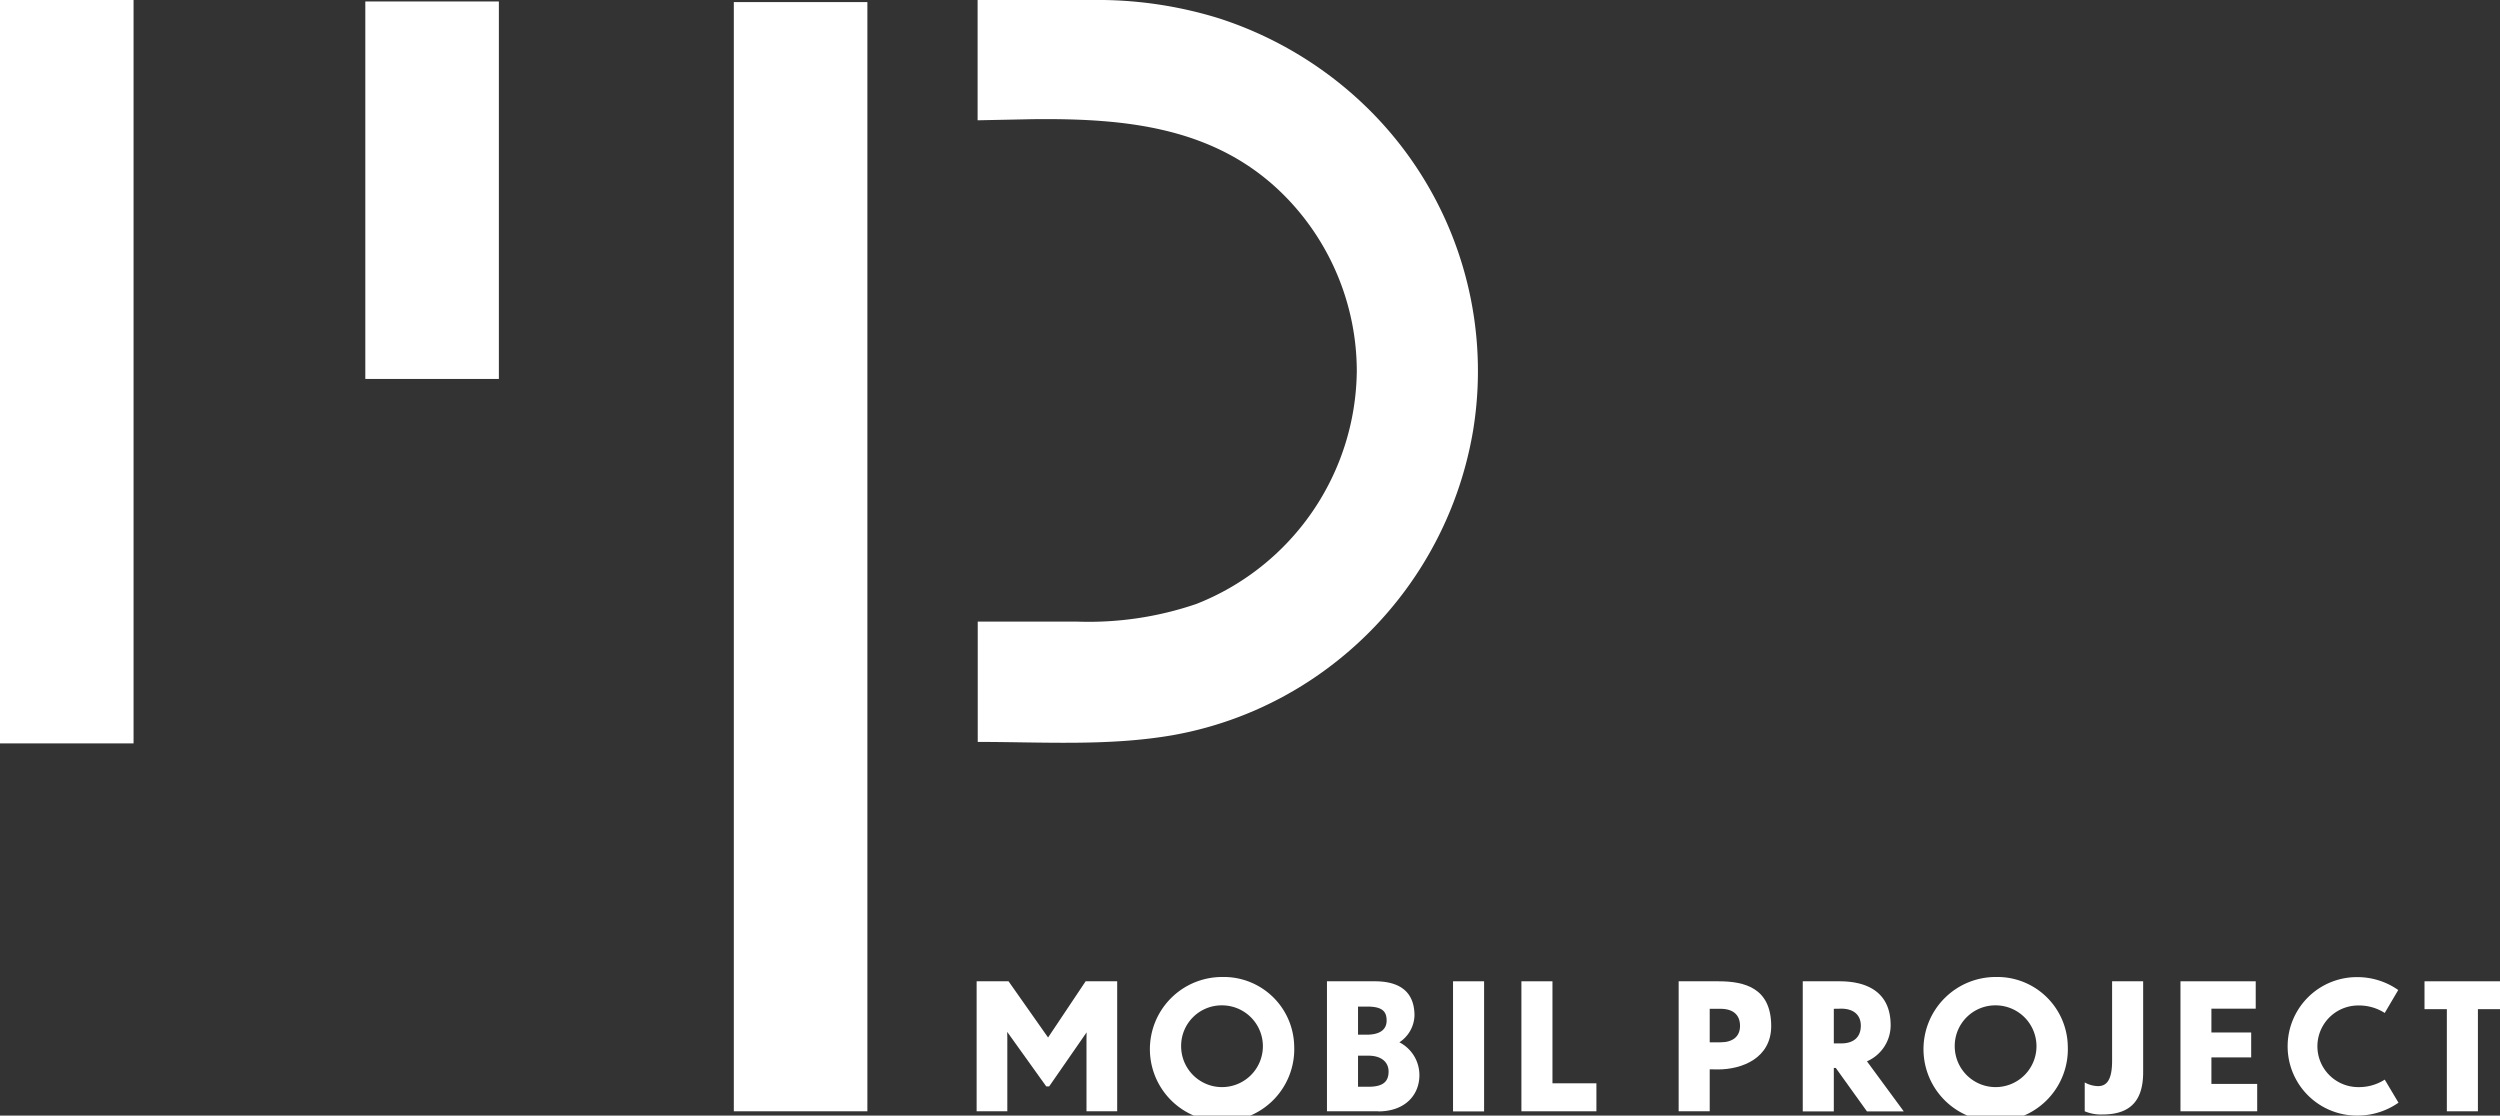
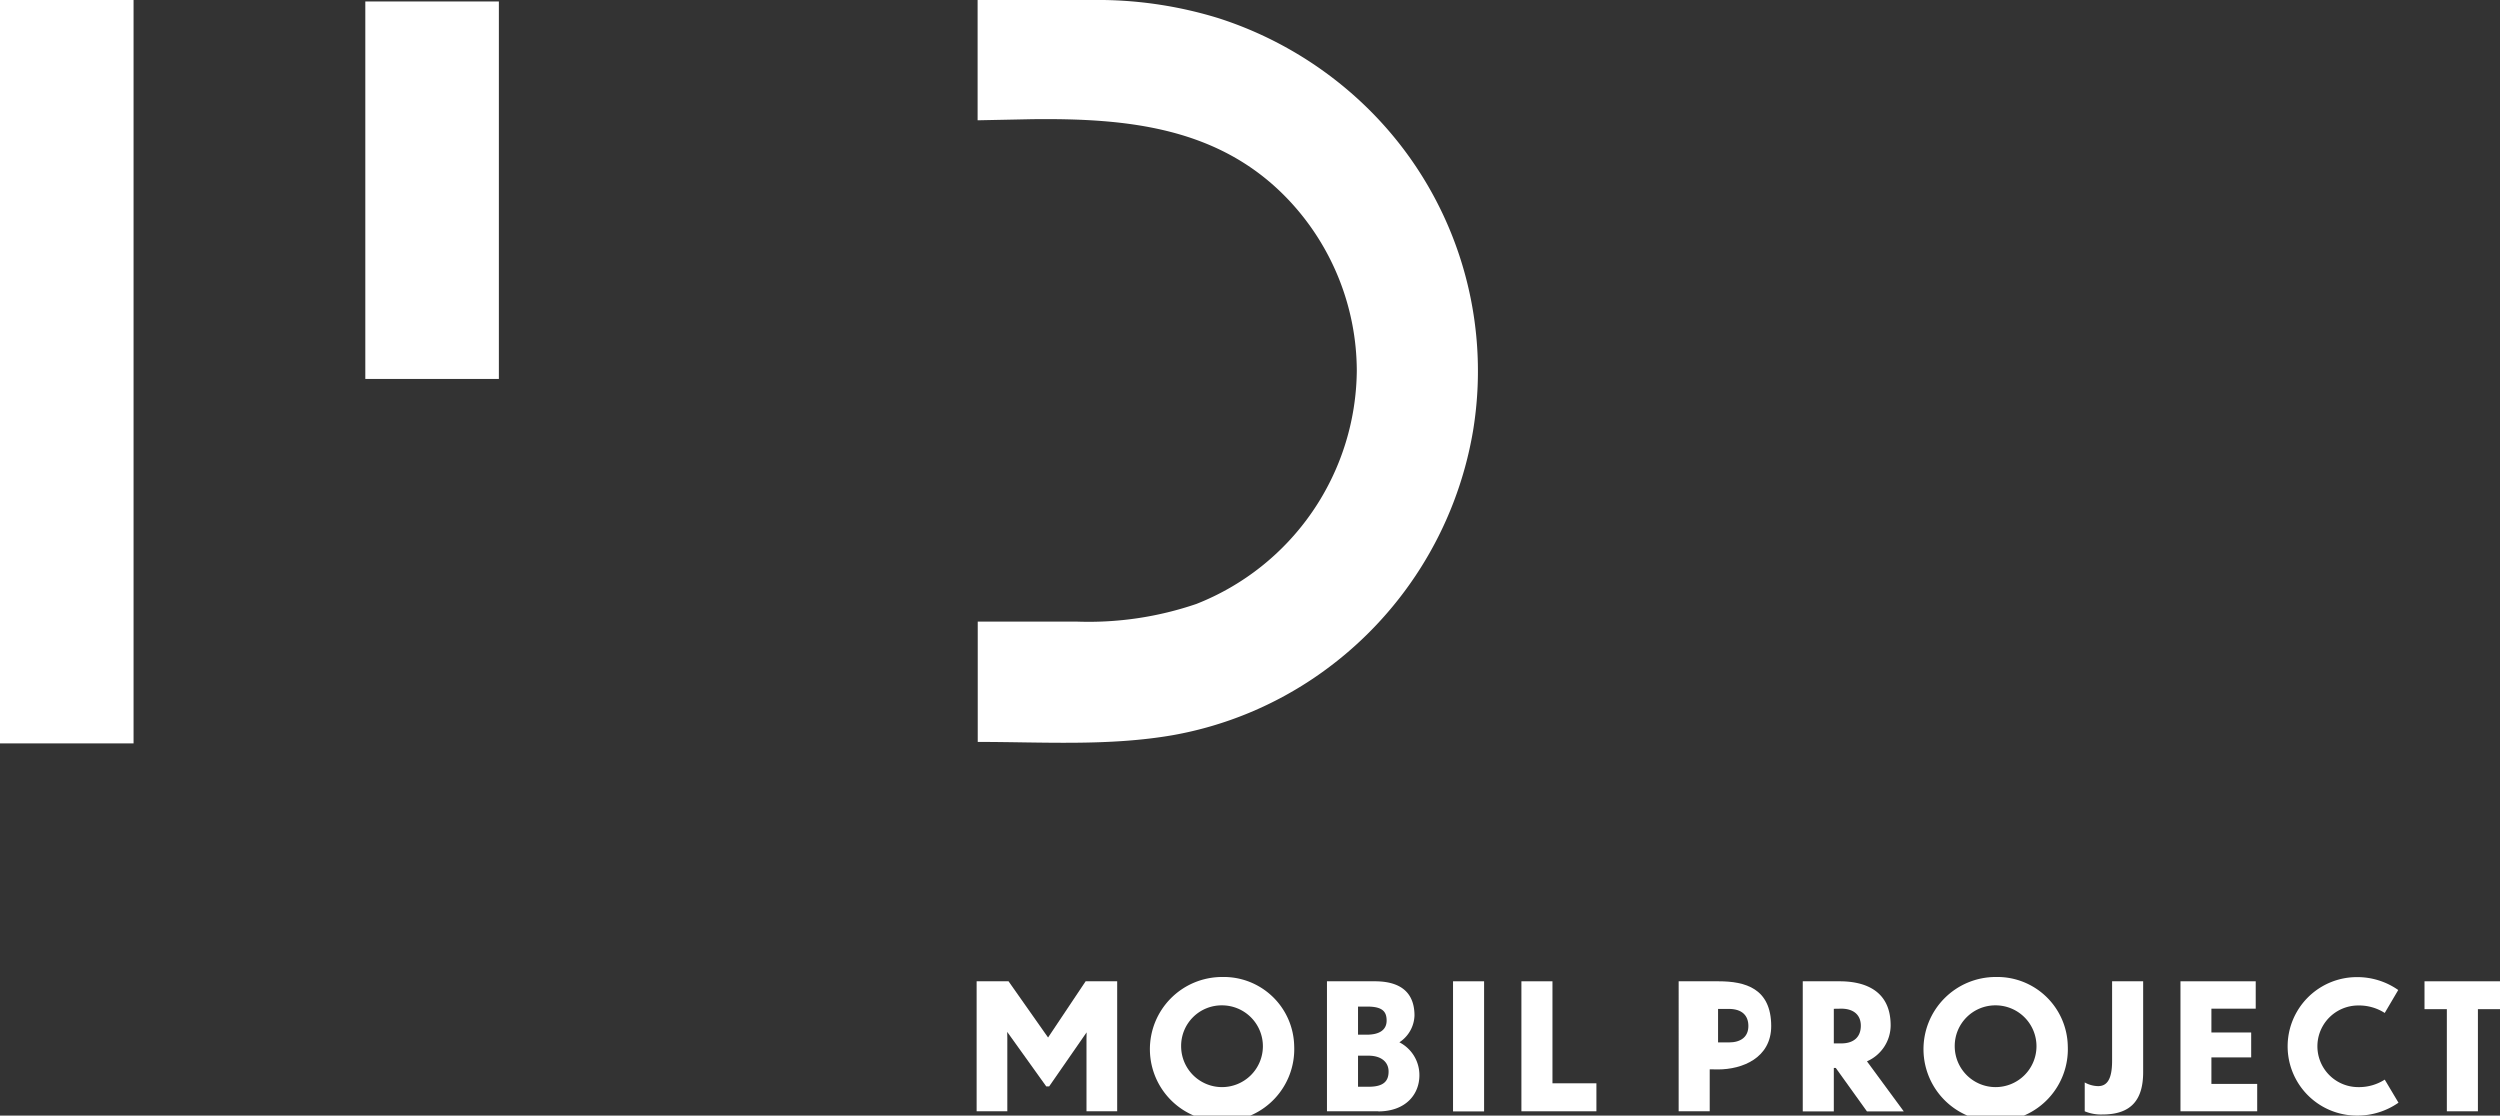
<svg xmlns="http://www.w3.org/2000/svg" viewBox="0 0 203.66 90.88">
  <rect x="0" y="0" width="203.66" height="90.88" fill="#333333" stroke="none" />
  <defs>
    <style>.cls-1{fill:#fff;}</style>
  </defs>
  <title>logo_esteso_w</title>
  <g id="Livello_2" data-name="Livello 2">
    <g id="Livello_1-2" data-name="Livello 1">
      <rect class="cls-1" width="10.88" height="60.56" />
      <rect class="cls-1" x="29.76" y="0.12" width="10.88" height="30.75" />
-       <rect class="cls-1" x="59.78" y="0.17" width="10.88" height="90.36" />
      <polygon class="cls-1" points="82.06 90.53 79.56 90.53 79.56 79.94 82.16 79.94 85.38 84.52 88.44 79.94 91.01 79.94 91.01 90.53 88.51 90.53 88.51 84.59 88.52 84.1 85.47 88.5 85.23 88.5 82.05 84.06 82.06 84.58 82.06 90.53" />
      <path class="cls-1" d="M105.43,85.22a5.88,5.88,0,1,1-5.87-5.63,5.74,5.74,0,0,1,5.87,5.63m-9.21,0a3.33,3.33,0,1,0,3.34-3.32,3.3,3.3,0,0,0-3.34,3.32" />
      <path class="cls-1" d="M112.29,90.53H108.1V79.94H112c2.42,0,3.23,1.21,3.23,2.79A2.71,2.71,0,0,1,114,84.91a3,3,0,0,1,1.63,2.69c0,1.52-1.08,2.94-3.37,2.94M110.63,82v2.29h.71c1.05,0,1.62-.4,1.62-1.15S112.6,82,111.38,82Zm0,4v2.53h.88c1.25,0,1.61-.5,1.61-1.24S112.56,86,111.48,86Z" />
      <rect class="cls-1" x="118.37" y="79.94" width="2.53" height="10.6" />
      <polygon class="cls-1" points="126.47 79.94 126.47 88.25 130.05 88.25 130.05 90.53 123.94 90.53 123.94 79.94 126.47 79.94" />
-       <path class="cls-1" d="M139.28,87.11v3.42h-2.53V79.94H140c2.19,0,4.28.58,4.29,3.64,0,2.61-2.36,3.54-4.33,3.54Zm0-4.93v2.73h.88c1,0,1.59-.47,1.59-1.34s-.54-1.39-1.59-1.39Z" />
+       <path class="cls-1" d="M139.28,87.11v3.42h-2.53V79.94H140c2.19,0,4.28.58,4.29,3.64,0,2.61-2.36,3.54-4.33,3.54m0-4.93v2.73h.88c1,0,1.59-.47,1.59-1.34s-.54-1.39-1.59-1.39Z" />
      <path class="cls-1" d="M149.55,87h-.16v3.54h-2.53V79.94h3c2.09,0,4.16.77,4.16,3.59a3.21,3.21,0,0,1-1.93,2.93l3,4.08h-3Zm-.16-4.82V85H150c1,0,1.59-.51,1.59-1.44s-.65-1.39-1.59-1.39Z" />
      <path class="cls-1" d="M168.45,85.22a5.88,5.88,0,1,1-5.87-5.63,5.74,5.74,0,0,1,5.87,5.63m-9.21,0a3.33,3.33,0,1,0,3.34-3.32,3.31,3.31,0,0,0-3.34,3.32" />
      <path class="cls-1" d="M169.83,88.18a2.31,2.31,0,0,0,1.09.3c.7,0,1.14-.51,1.14-2.06V79.94h2.53v7.4c0,2.15-.88,3.45-3.3,3.45a3.45,3.45,0,0,1-1.46-.26Z" />
      <polygon class="cls-1" points="177.63 79.94 183.76 79.94 183.76 82.17 180.15 82.17 180.15 84.11 183.39 84.11 183.39 86.14 180.15 86.14 180.15 88.3 183.88 88.3 183.88 90.53 177.63 90.53 177.63 79.94" />
      <path class="cls-1" d="M194.27,82.52a3.87,3.87,0,0,0-2.16-.61,3.32,3.32,0,0,0,0,6.65,3.87,3.87,0,0,0,2.16-.61l1.12,1.88A5.84,5.84,0,0,1,192,90.88a5.64,5.64,0,1,1,0-11.28,5.8,5.8,0,0,1,3.37,1.05Z" />
      <polygon class="cls-1" points="199.33 82.21 197.51 82.21 197.51 79.94 203.66 79.94 203.66 82.21 201.86 82.21 201.86 90.53 199.33 90.53 199.33 82.21" />
      <path class="cls-1" d="M84.07,9.71c7.79-.09,15.37.64,21,6.68a20.36,20.36,0,0,1,5.46,13.81,20.61,20.61,0,0,1-13.07,19,27.14,27.14,0,0,1-9.69,1.44c-.64,0-8.12,0-8.12,0v9.8c5.29,0,10.64.36,15.89-.55a29.89,29.89,0,0,0,11.86-4.91A30.41,30.41,0,0,0,120,35.1a30,30,0,0,0-8.81-26.5,30.8,30.8,0,0,0-11.9-7.11A33.41,33.41,0,0,0,89.89,0c-.82,0-1.65,0-2.48,0L79.64,0V9.8Z" />
    </g>
  </g>
</svg>